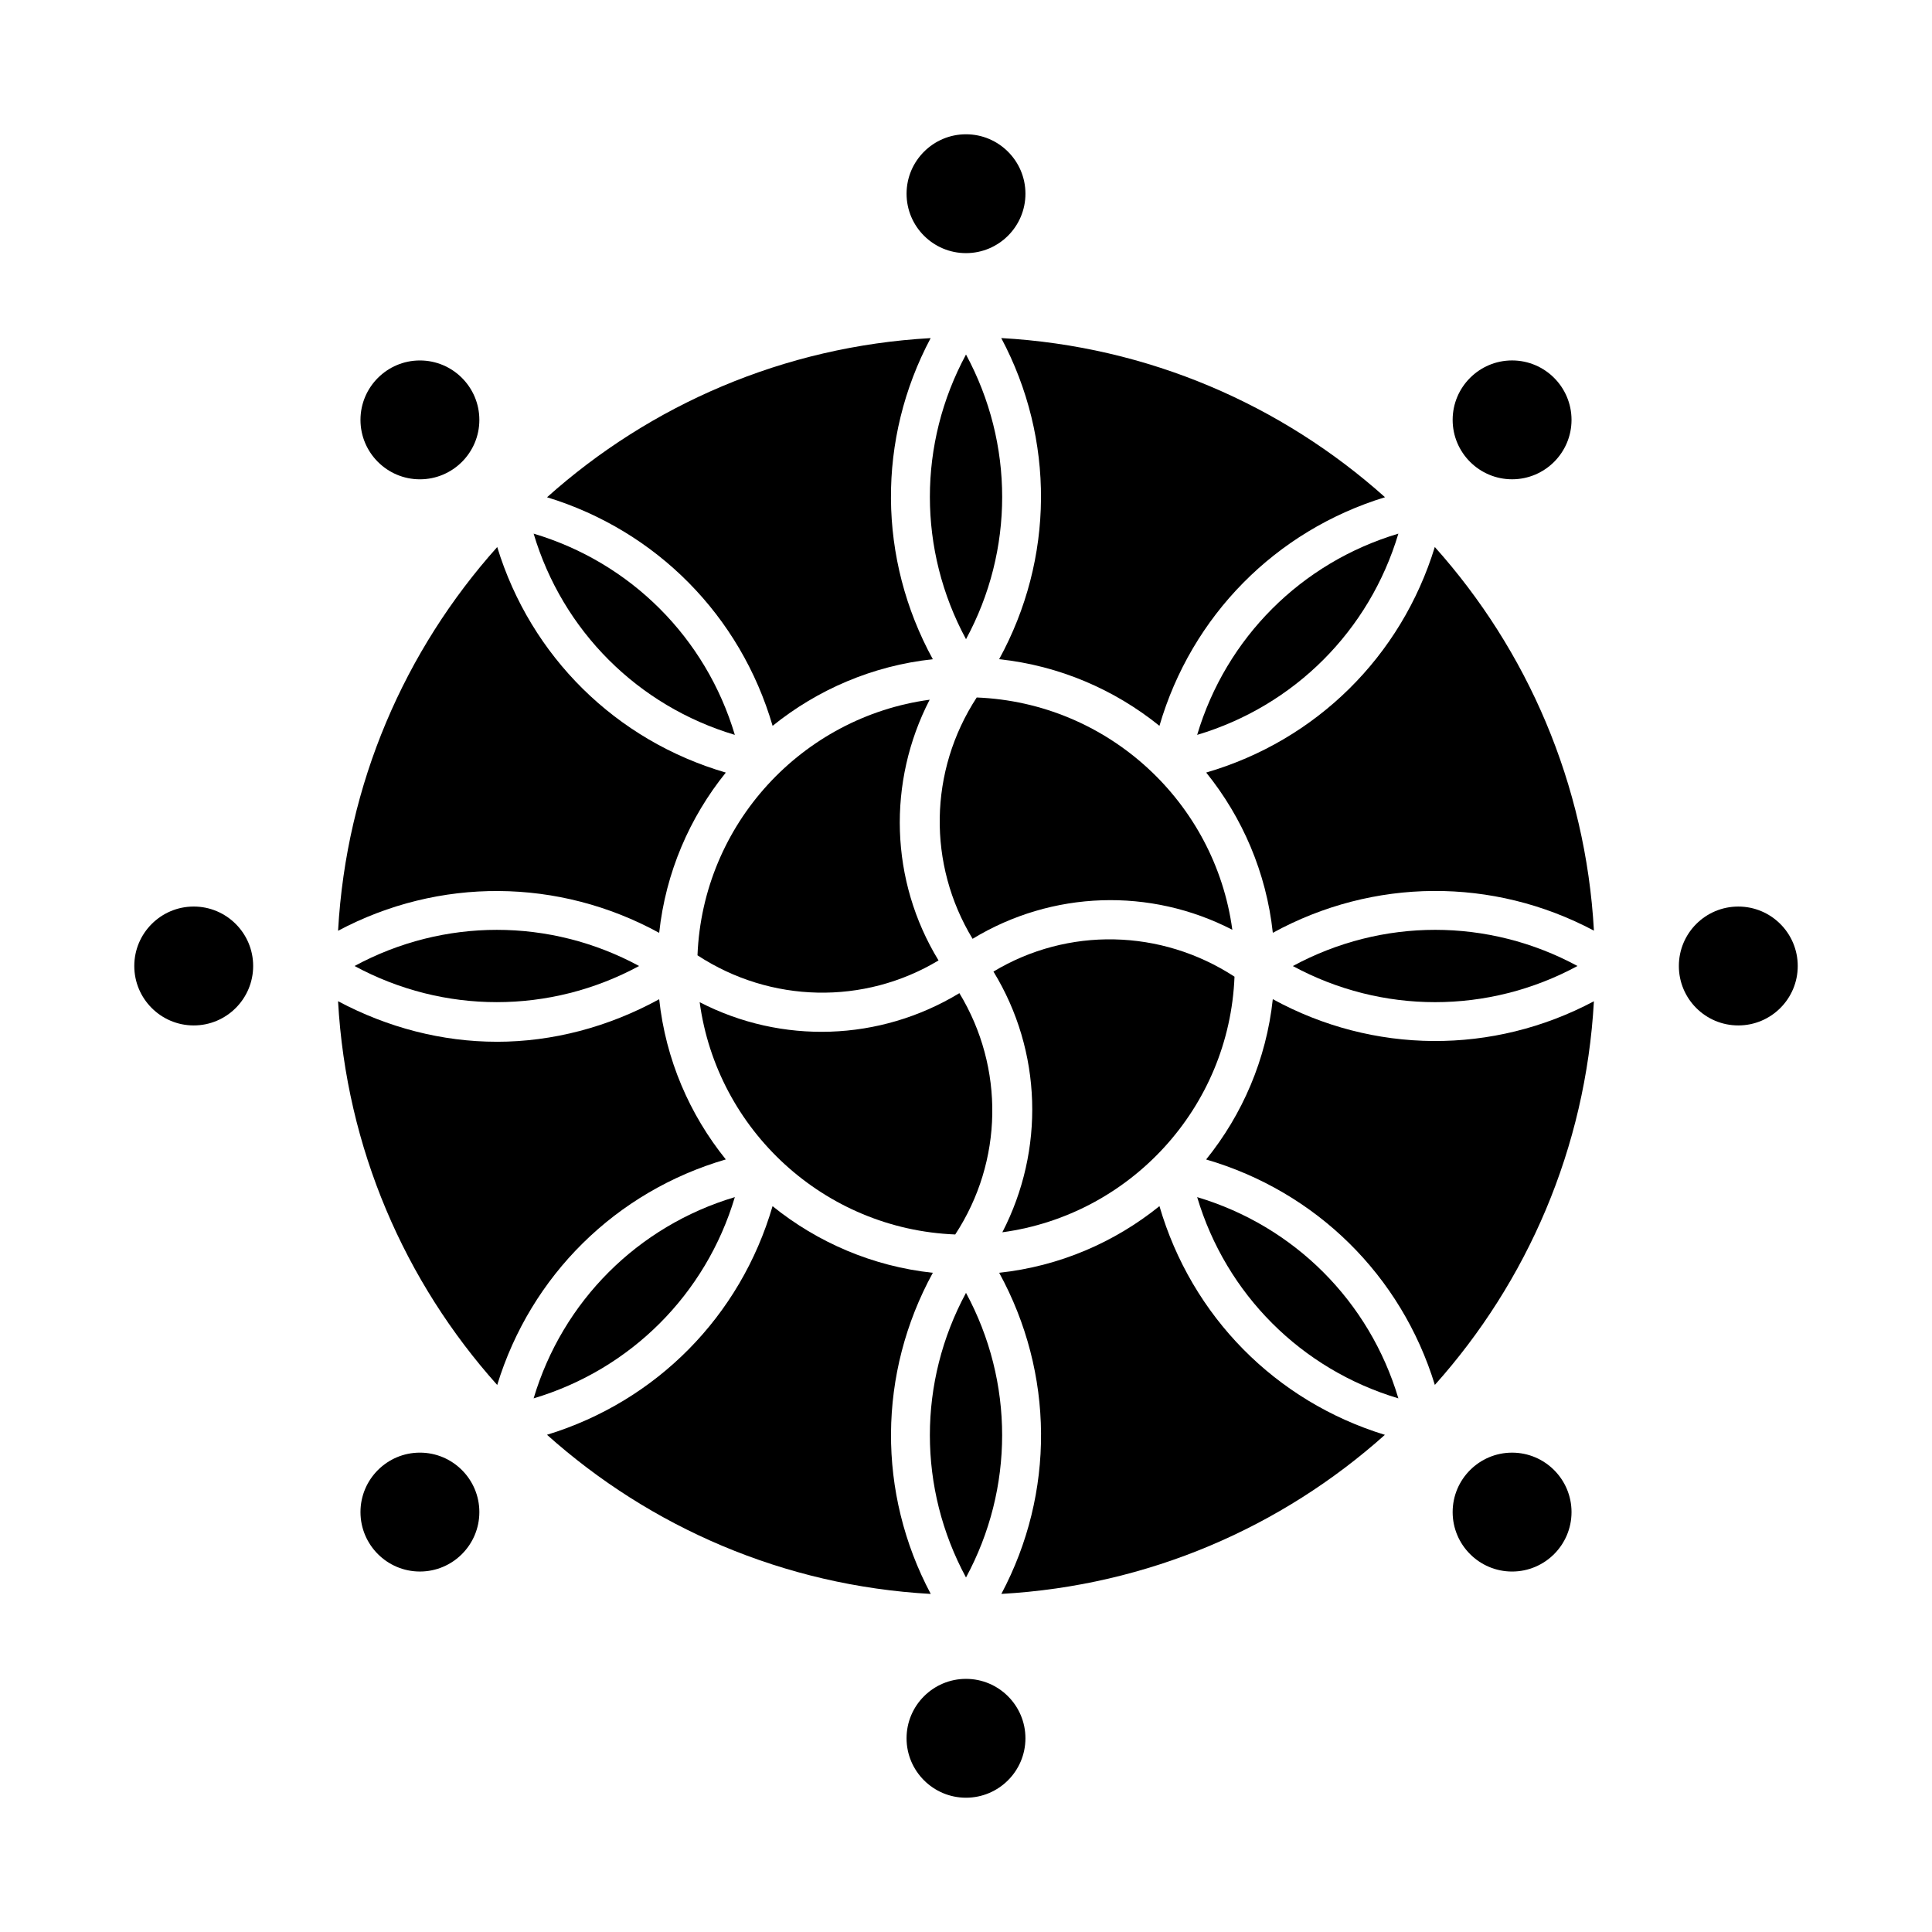
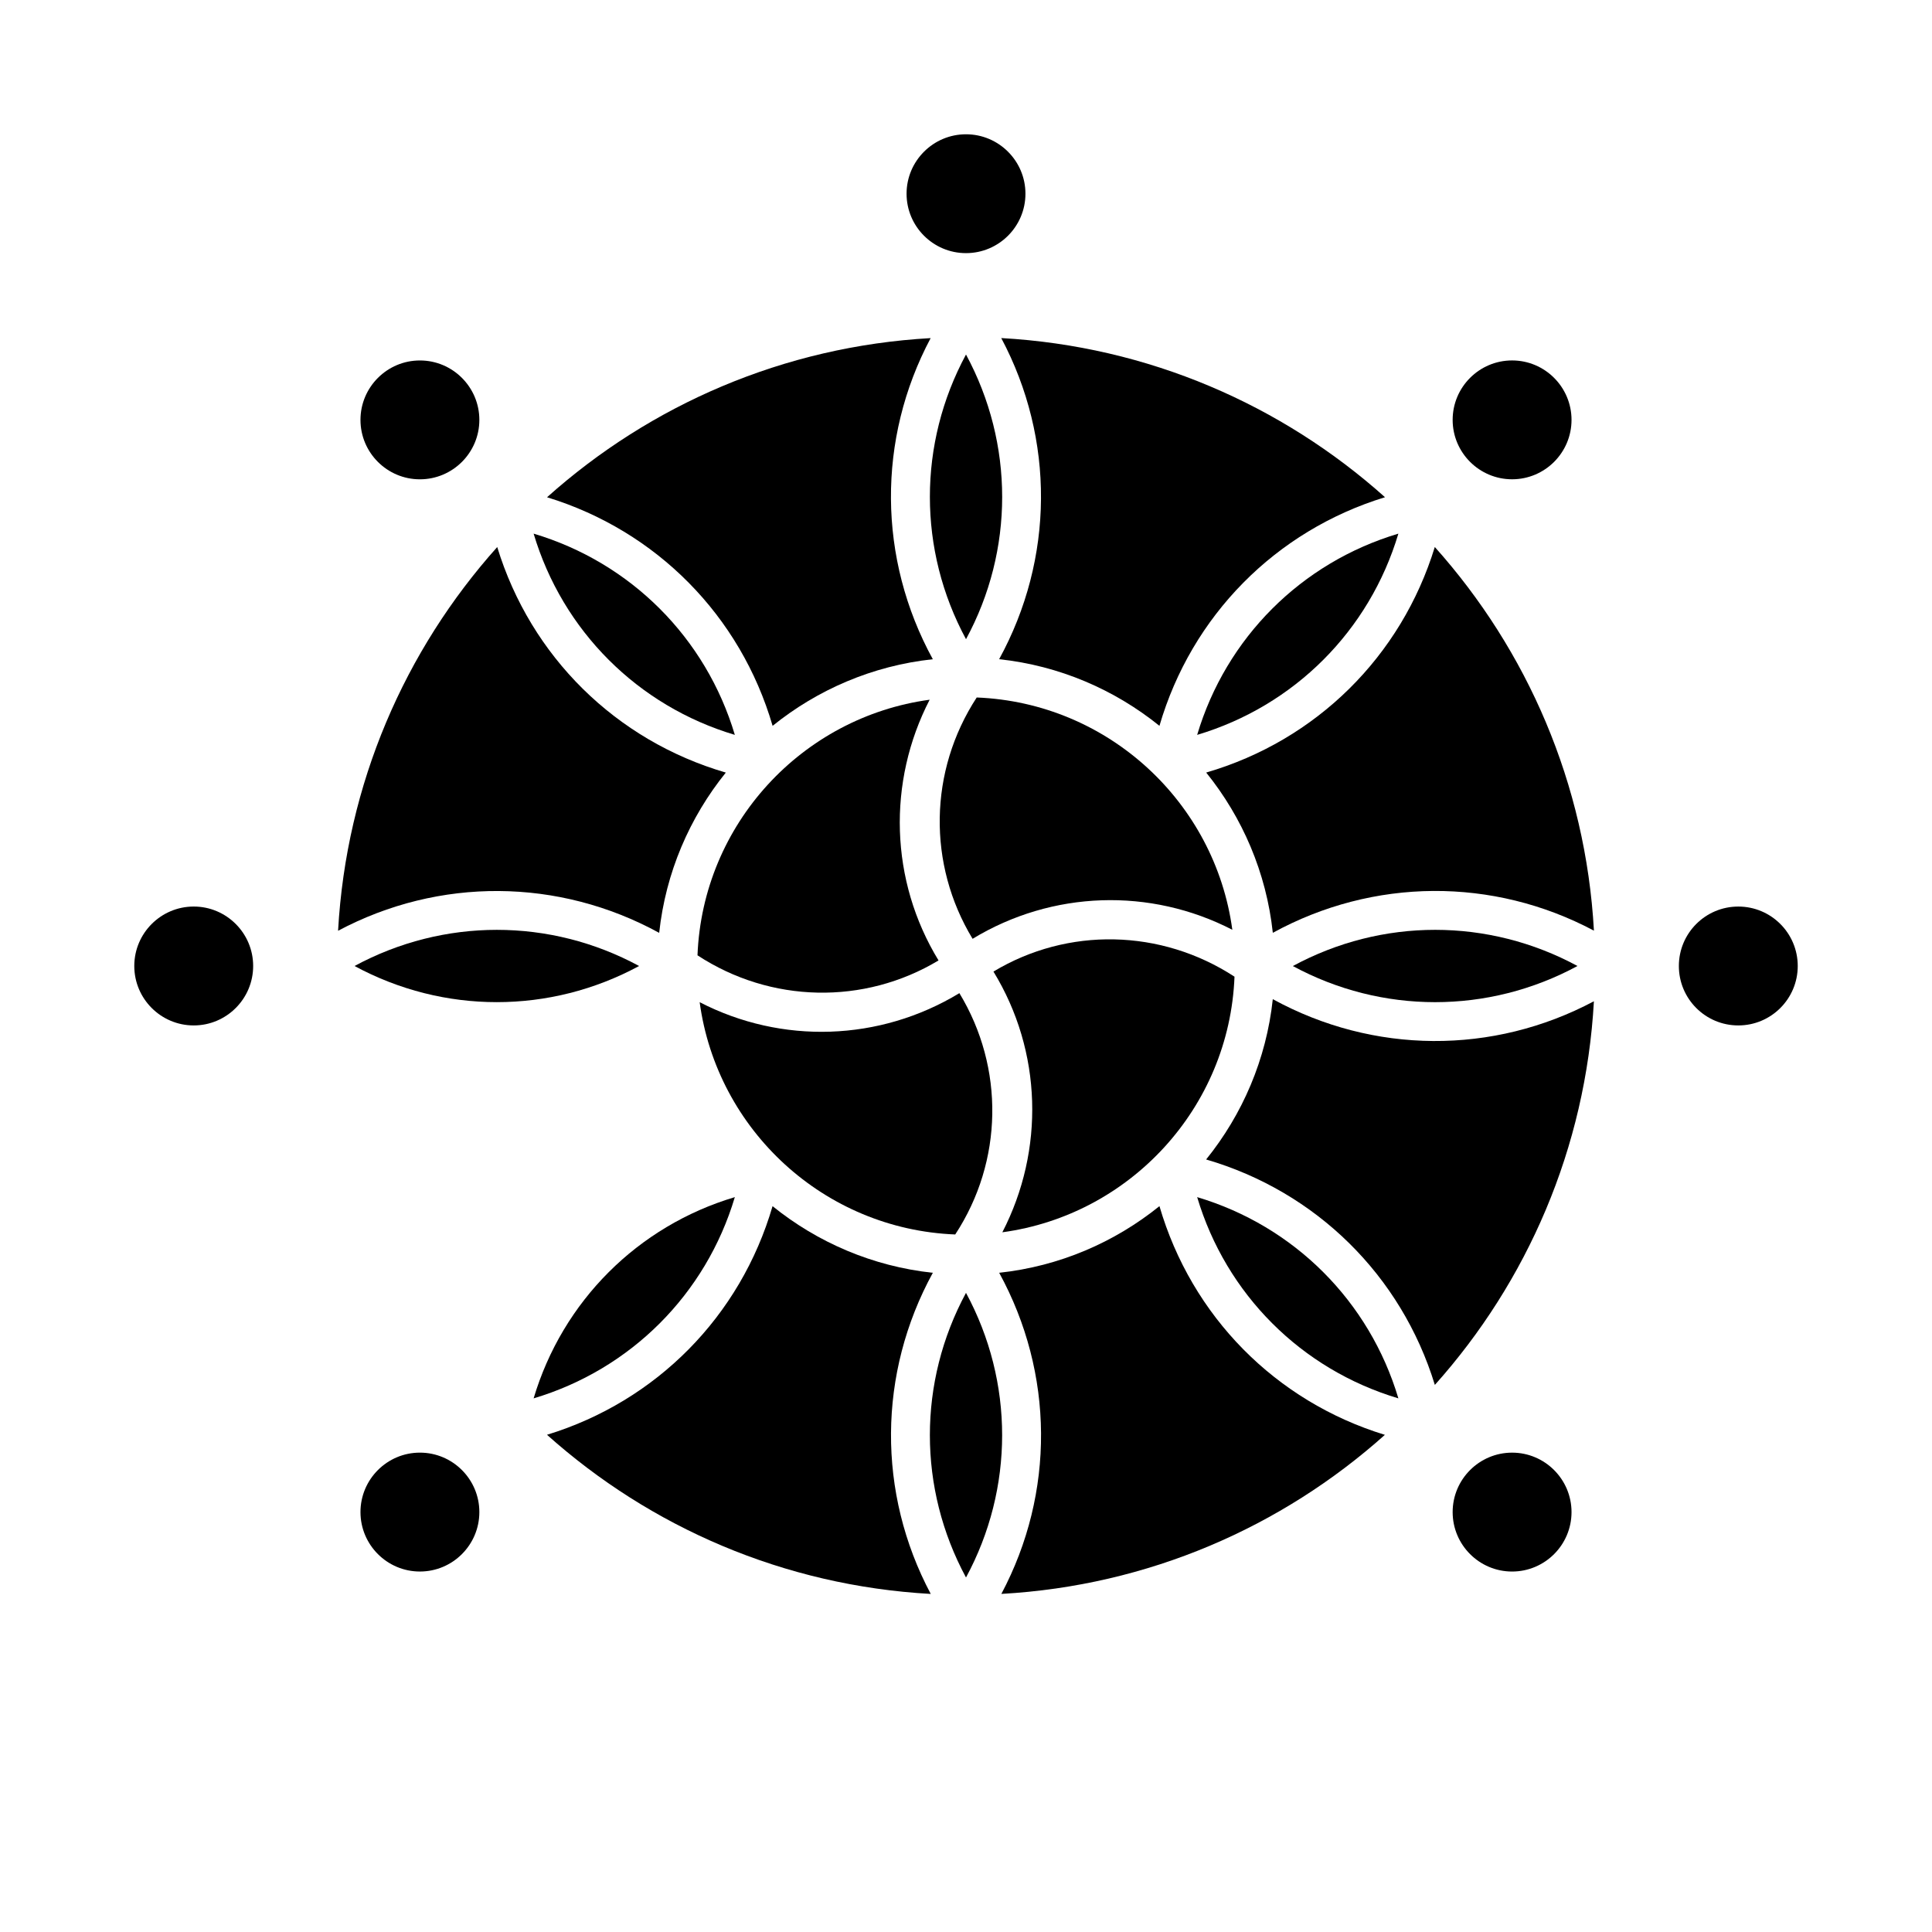
<svg xmlns="http://www.w3.org/2000/svg" fill="#000000" width="800px" height="800px" version="1.1" viewBox="144 144 512 512">
  <g>
    <path d="m481.31 391.2c-1.719-15.98-8.066-30.578-17.656-42.465 29.168-8.508 51.699-30.781 60.582-59.773 24.465 27.348 39.996 62.711 42.172 101.67-26.762-14.227-58.449-14.012-85.098 0.57z" />
    <path d="m562.05 400c-23.656 12.793-51.863 12.762-75.43 0.012 23.633-12.797 51.812-12.785 75.43-0.012z" />
    <path d="m409.63 470.57c11.254-21.797 10.57-47.957-2.356-69.094 19.691-11.852 44.41-11.348 63.883 1.355-1.371 34.754-27.68 63.137-61.527 67.738z" />
    <path d="m329.42 409.59c21.73 11.219 47.711 10.414 68.828-2.394 11.977 19.75 11.633 44.523-1.102 63.953-34.758-1.383-63.141-27.699-67.727-61.559z" />
    <path d="m390.37 329.43c-11.246 21.785-10.559 47.945 2.352 69.094-19.734 11.867-44.5 11.336-63.879-1.355 1.375-34.758 27.684-63.137 61.527-67.738z" />
    <path d="m470.58 390.4c-21.734-11.211-47.707-10.422-68.836 2.394-11.945-19.727-11.629-44.441 1.094-63.953 34.77 1.379 63.156 27.699 67.742 61.559z" />
    <path d="m400 237.95c12.785 23.668 12.777 51.875 0.004 75.441-12.766-23.629-12.77-51.805-0.004-75.441z" />
    <path d="m400 562.05c-12.766-23.625-12.766-51.805 0-75.43 12.77 23.625 12.77 51.805 0 75.43z" />
    <path d="m461.26 338.75c7.676-25.738 27.598-45.652 53.324-53.332-7.676 25.738-27.598 45.652-53.324 53.332z" />
    <path d="m451.26 336.35c-11.891-9.594-26.492-15.941-42.477-17.656 14.59-26.648 14.797-58.328 0.559-85.102 38.969 2.172 74.344 17.703 101.7 42.176-28.996 8.883-51.266 31.41-59.777 60.582z" />
    <path d="m391.21 318.7c-15.977 1.719-30.574 8.062-42.461 17.656-8.512-29.176-30.781-51.699-59.777-60.578 27.344-24.469 62.707-39.996 101.66-42.176-14.234 26.762-14.008 58.449 0.574 85.098z" />
    <path d="m338.74 338.75c-25.727-7.676-45.648-27.594-53.324-53.332 25.727 7.676 45.648 27.594 53.324 53.332z" />
    <path d="m336.35 348.74c-9.594 11.891-15.945 26.492-17.66 42.477-26.648-14.586-58.328-14.793-85.098-0.555 2.172-38.969 17.703-74.34 42.176-101.69 8.879 29 31.414 51.262 60.582 59.77z" />
    <path d="m313.37 400c-23.617 12.773-51.797 12.773-75.414 0 23.609-12.762 51.789-12.785 75.414 0z" />
-     <path d="m275.66 420.08c14.809 0 29.547-3.898 43.031-11.273 1.719 15.973 8.066 30.566 17.656 42.453-29.168 8.508-51.699 30.773-60.582 59.773-24.473-27.352-40.004-62.727-42.176-101.7 13.223 7.031 27.609 10.742 42.07 10.742z" />
    <path d="m338.74 461.25c-7.676 25.738-27.598 45.652-53.324 53.332 7.676-25.738 27.598-45.656 53.324-53.332z" />
    <path d="m348.74 463.65c11.887 9.594 26.488 15.941 42.469 17.656-14.582 26.648-14.785 58.324-0.551 85.102-38.969-2.172-74.344-17.703-101.7-42.176 28.996-8.875 51.266-31.406 59.777-60.582z" />
    <path d="m408.79 481.3c15.984-1.719 30.586-8.066 42.477-17.66 8.512 29.168 30.754 51.73 59.742 60.609-27.344 24.453-62.695 39.973-101.64 42.152 14.23-26.77 14.008-58.453-0.578-85.102z" />
    <path d="m461.26 461.25c25.727 7.676 45.648 27.594 53.324 53.332-25.727-7.68-45.648-27.594-53.324-53.332z" />
    <path d="m463.64 451.27c9.598-11.891 15.949-26.496 17.664-42.48 26.652 14.59 58.328 14.793 85.098 0.555-2.172 38.957-17.691 74.32-42.152 101.67-8.887-28.996-31.445-51.234-60.609-59.742z" />
    <path d="m544.72 239.52c8.684 0 15.75 7.062 15.75 15.754 0 8.684-7.066 15.742-15.75 15.742-8.688 0-15.754-7.062-15.754-15.742 0-8.691 7.066-15.754 15.754-15.754z" />
    <path d="m384.25 195.34c0-8.691 7.066-15.754 15.75-15.754 8.688 0 15.754 7.062 15.754 15.754 0 8.684-7.066 15.742-15.754 15.742-8.684 0.004-15.75-7.059-15.75-15.742z" />
    <path d="m239.53 255.28c0-8.691 7.066-15.754 15.75-15.754 8.688 0 15.754 7.062 15.754 15.754 0 8.684-7.066 15.742-15.754 15.742-8.684 0.004-15.75-7.059-15.75-15.742z" />
-     <path d="m195.34 415.75c-8.688 0-15.754-7.062-15.754-15.754s7.066-15.754 15.754-15.754c8.684 0 15.75 7.062 15.75 15.754s-7.07 15.754-15.75 15.754z" />
+     <path d="m195.34 415.75c-8.688 0-15.754-7.062-15.754-15.754s7.066-15.754 15.754-15.754c8.684 0 15.75 7.062 15.75 15.754s-7.07 15.754-15.75 15.754" />
    <path d="m255.28 560.47c-8.684 0-15.75-7.062-15.75-15.754s7.066-15.754 15.75-15.754c8.688 0 15.754 7.062 15.754 15.754s-7.066 15.754-15.754 15.754z" />
-     <path d="m415.75 604.66c0 8.691-7.066 15.754-15.754 15.754-8.684 0-15.75-7.062-15.75-15.754 0-8.684 7.066-15.742 15.75-15.742 8.688 0 15.754 7.062 15.754 15.742z" />
    <path d="m560.47 544.72c0 8.691-7.066 15.754-15.75 15.754-8.688 0-15.754-7.062-15.754-15.754s7.066-15.754 15.754-15.754c8.684 0 15.75 7.062 15.75 15.754z" />
    <path d="m620.42 400c0 8.699-7.055 15.75-15.754 15.75-8.699 0-15.75-7.051-15.75-15.75s7.051-15.754 15.75-15.754c8.699 0 15.754 7.055 15.754 15.754" />
  </g>
</svg>